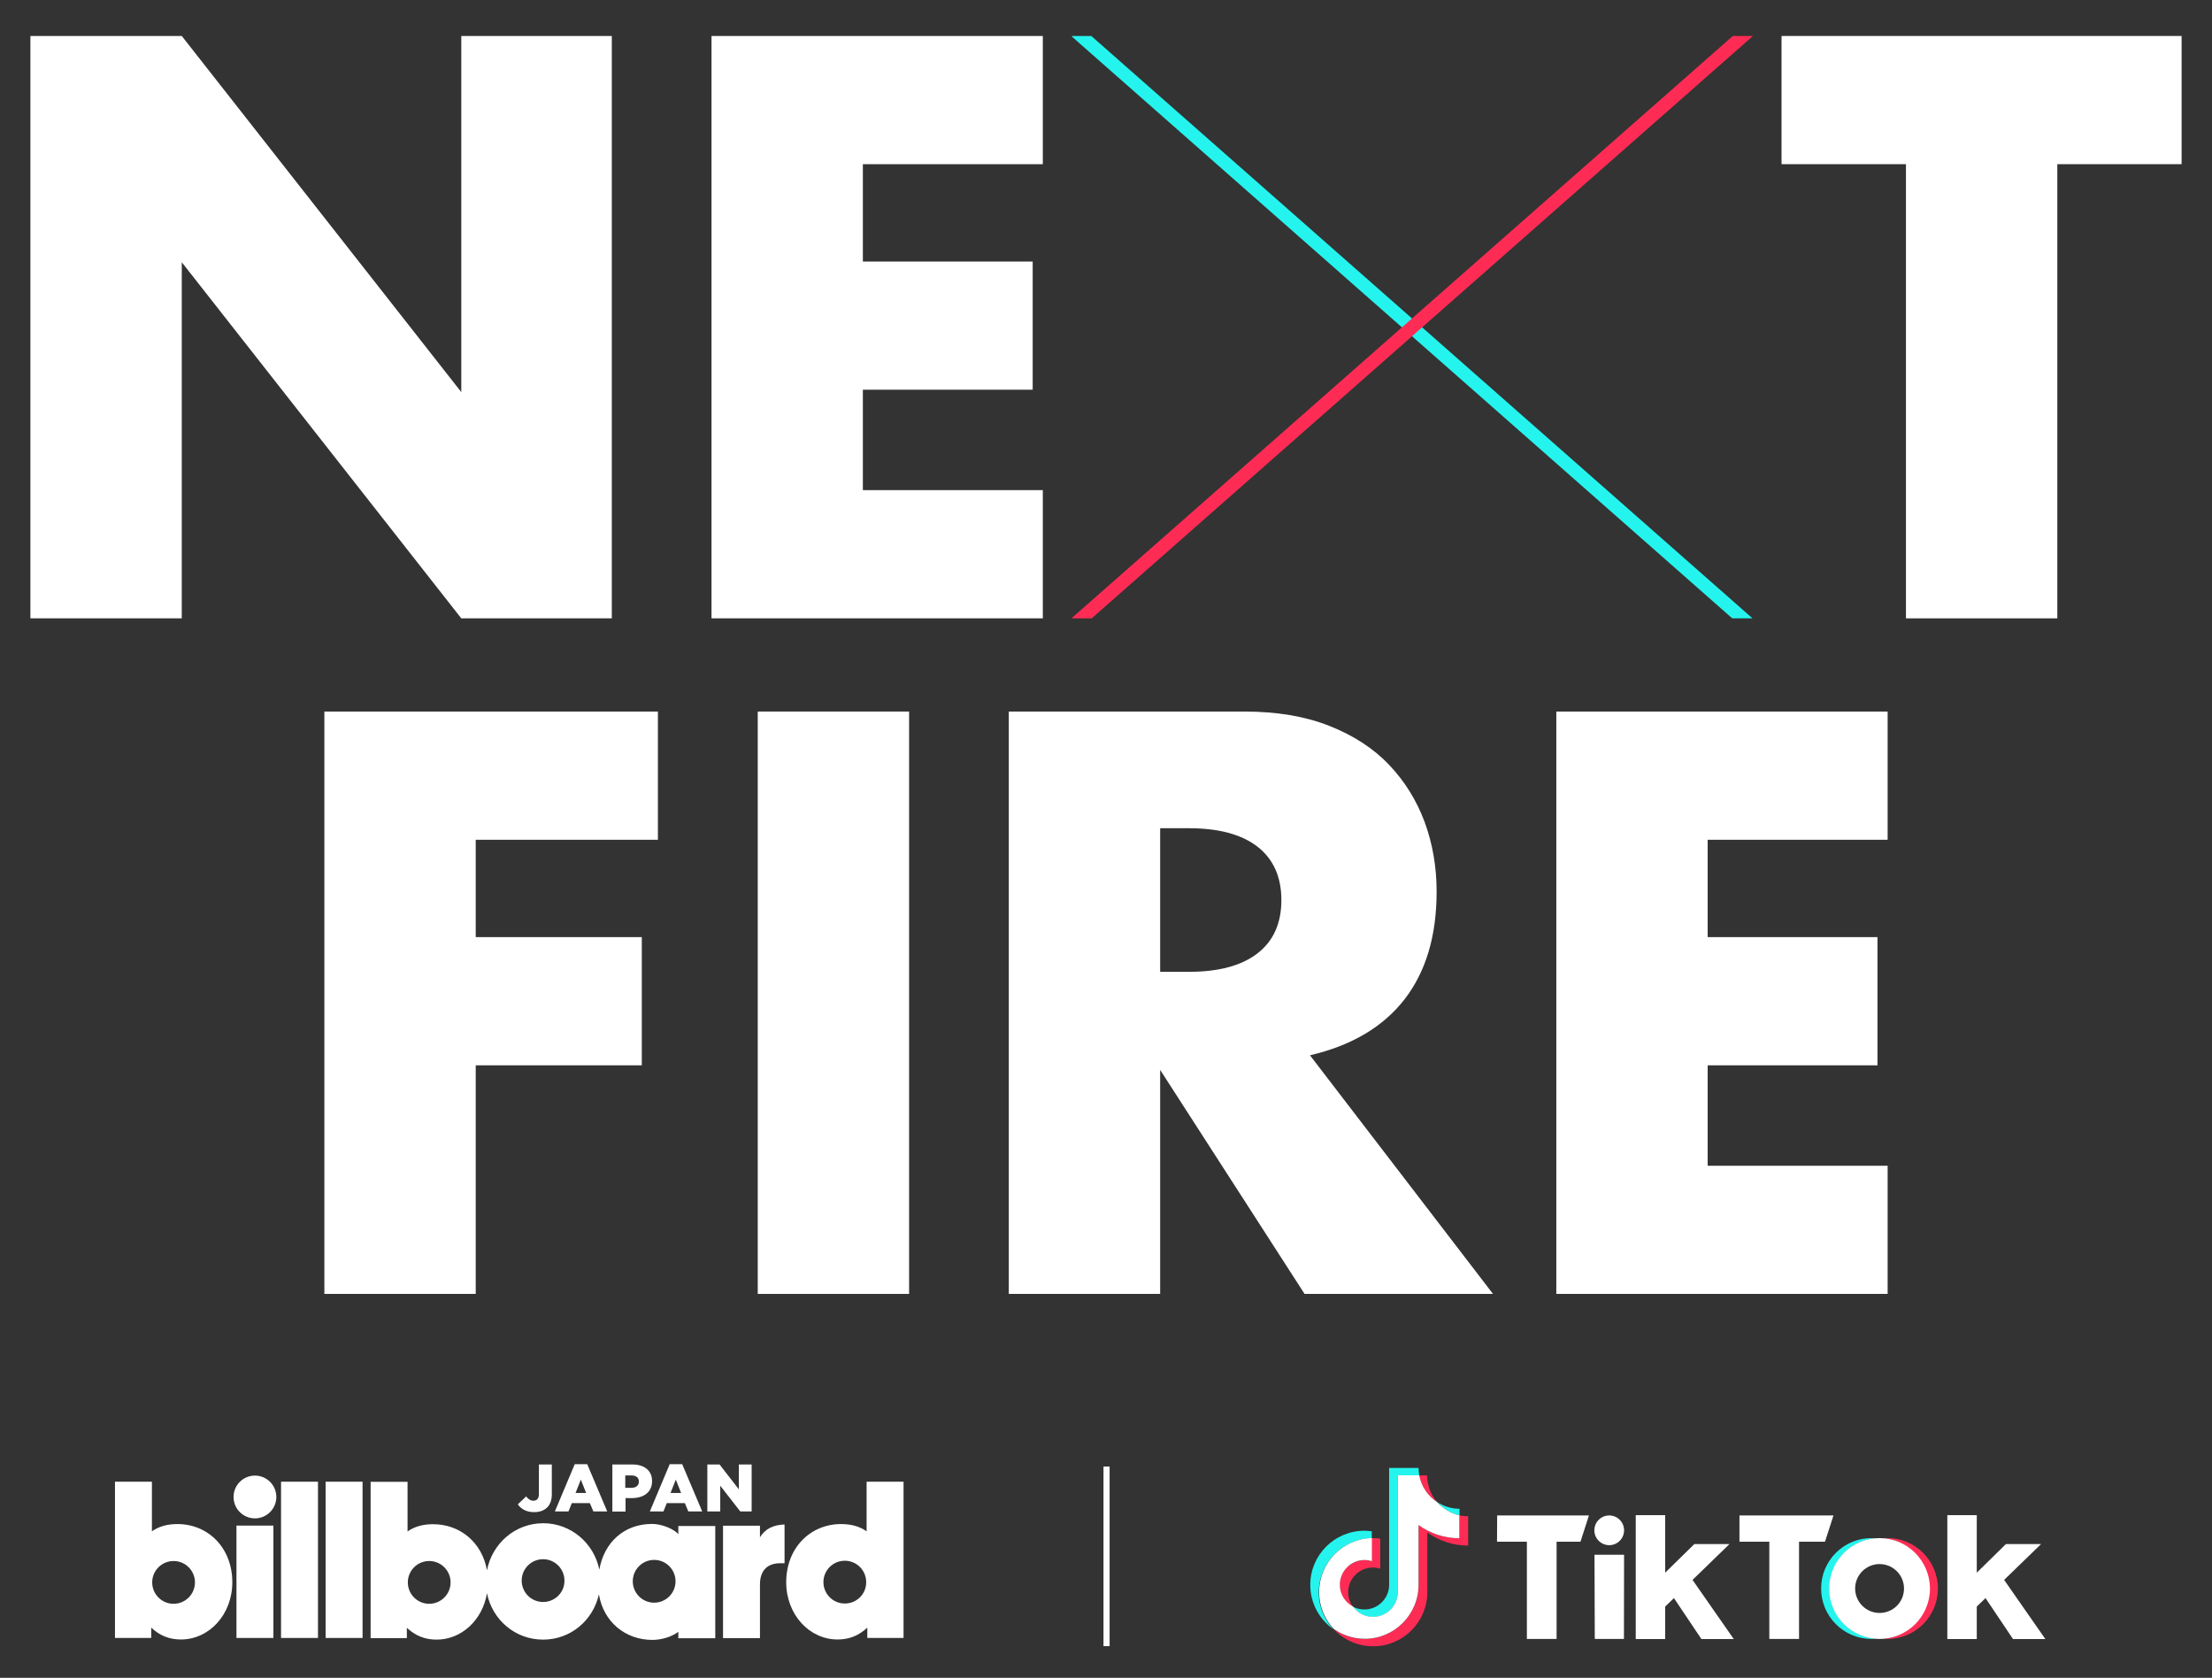
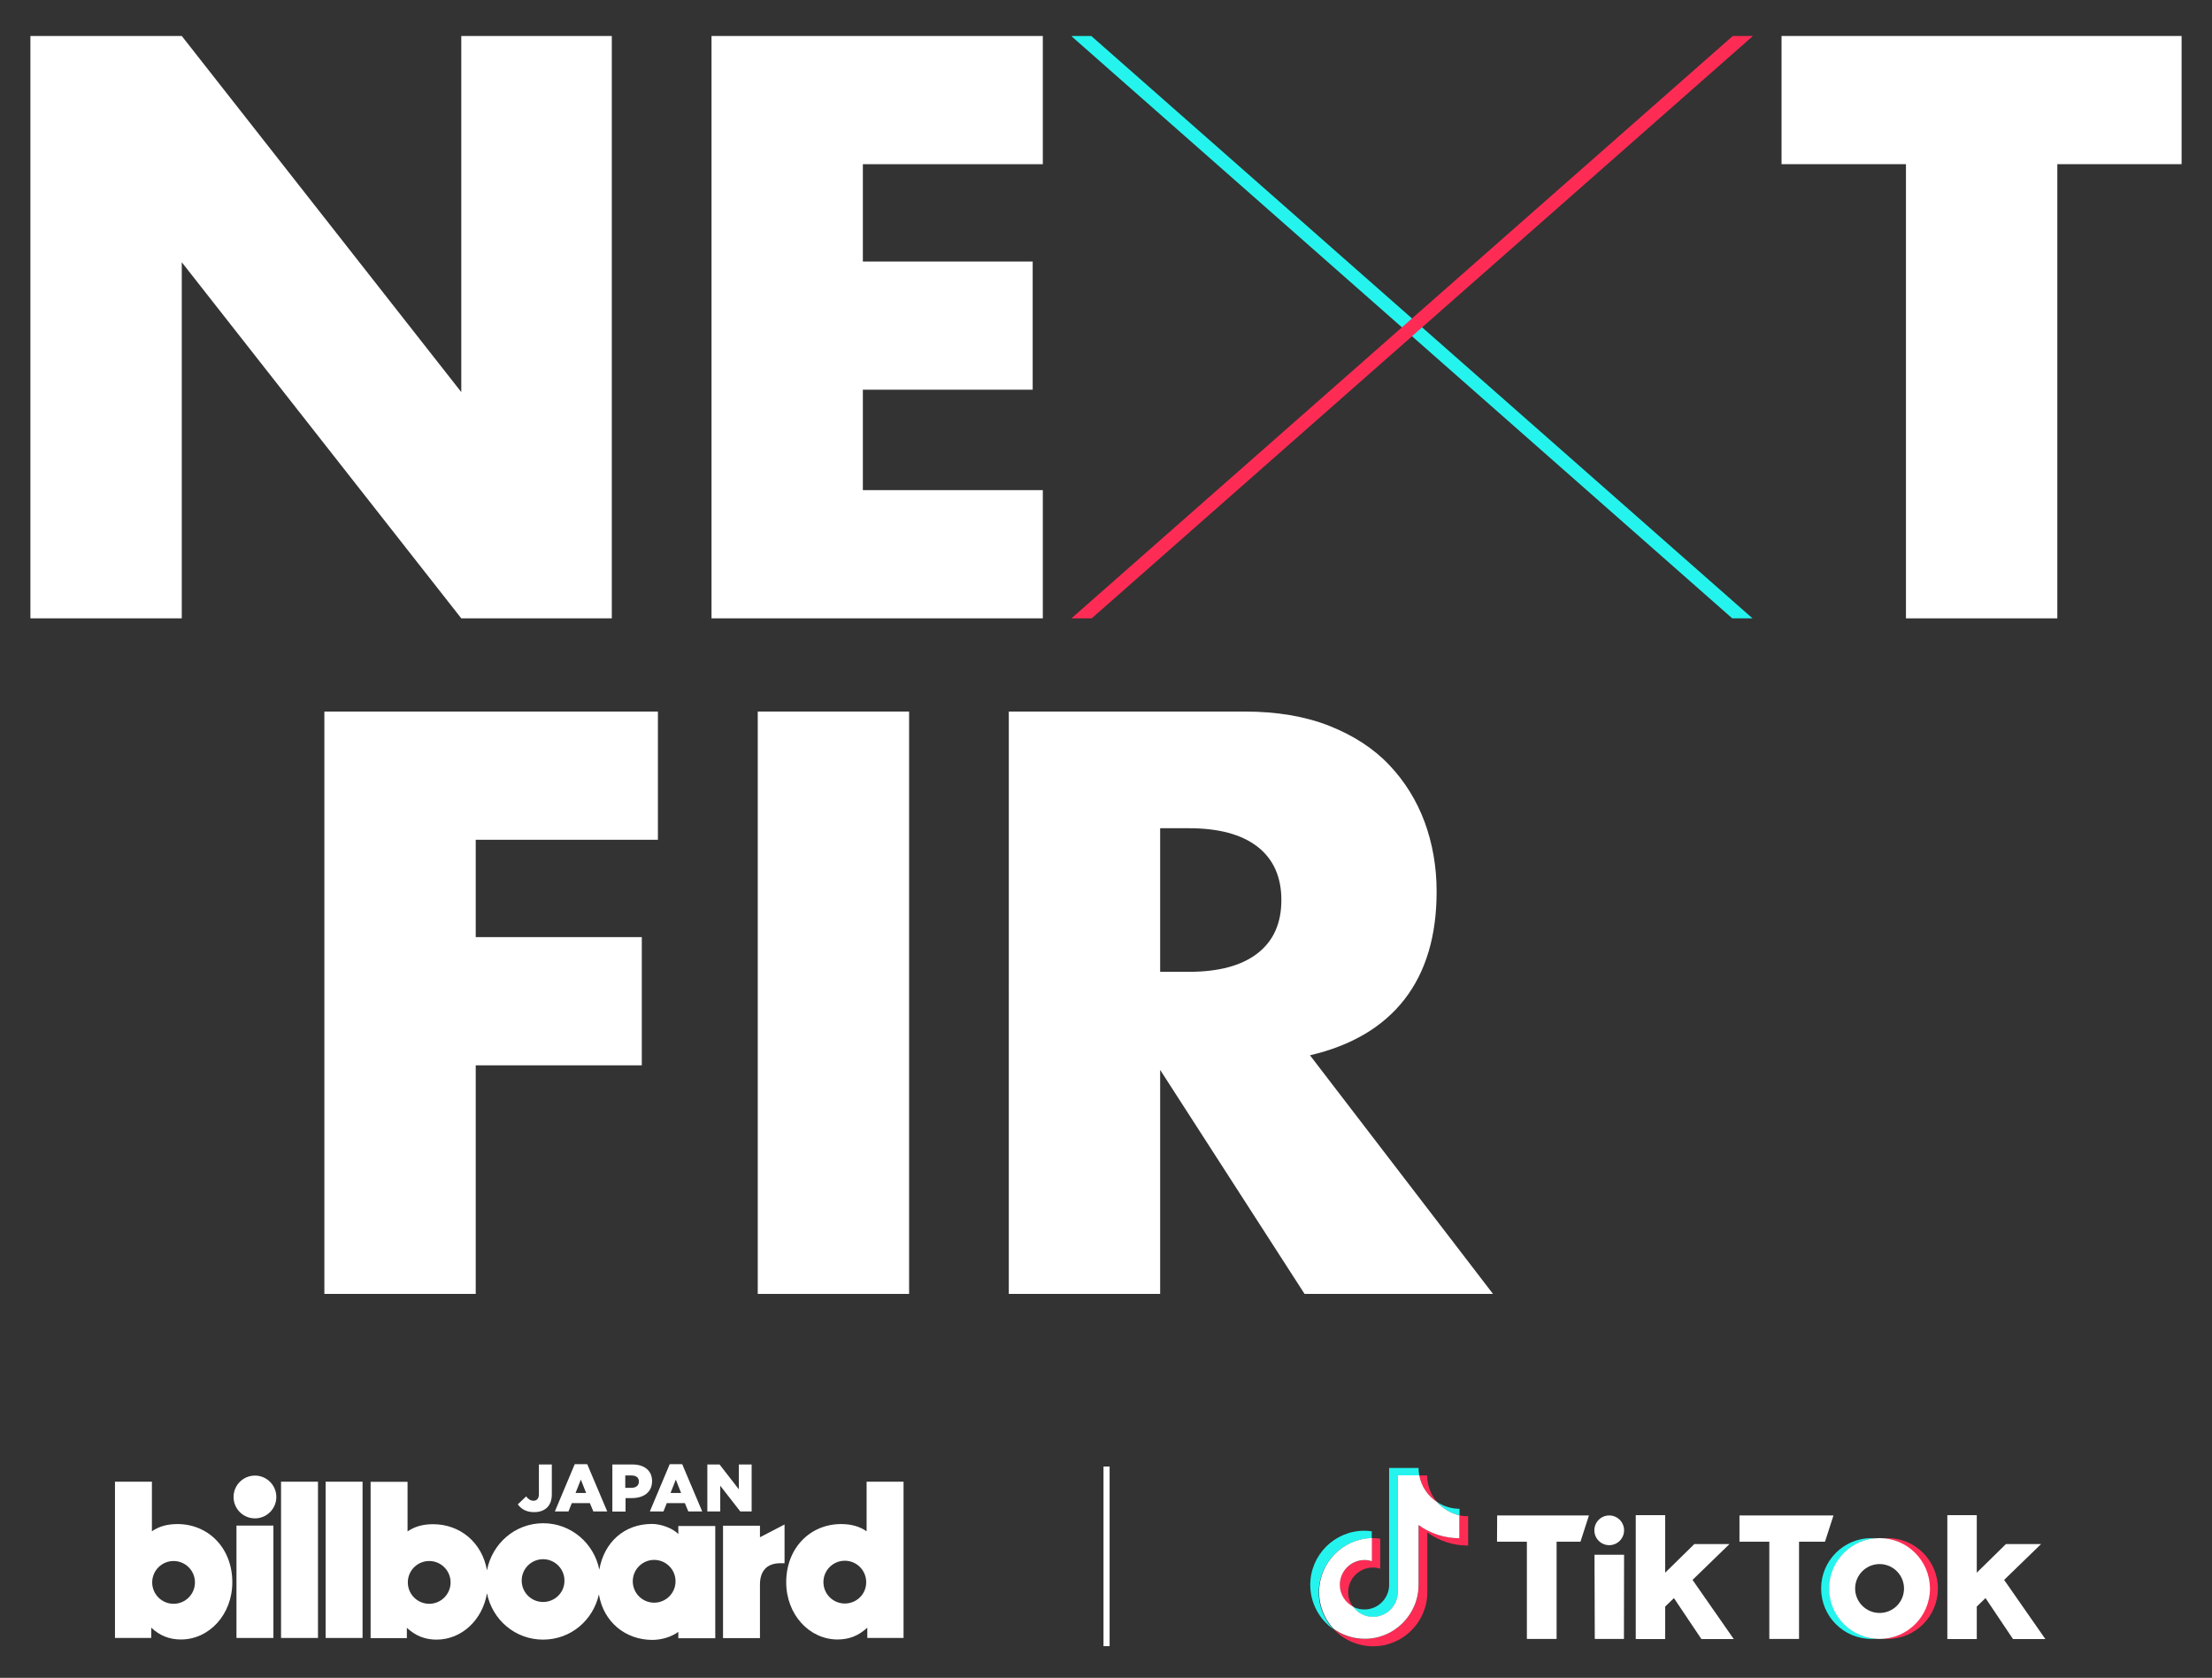
<svg xmlns="http://www.w3.org/2000/svg" version="1.1" id="Layer_1" x="0px" y="0px" viewBox="0 0 1593 1208" style="enable-background:new 0 0 1593 1208;" xml:space="preserve">
  <rect x="0" y="0" width="1593" height="1208" fill="#333333" stroke="none" />
  <style type="text/css">
	.st0{fill:#FFFFFF;}
	.st1{fill:#25F4EE;}
	.st2{fill:#FE2C55;}
	.st3{fill:none;}
</style>
  <g>
    <g>
      <path class="st0" d="M473.8,604.6H342.6v70.1h119.6V767H342.6v164.6h-109V512.3h240.2V604.6z" />
      <path class="st0" d="M654.7,512.3v419.3h-109V512.3H654.7z" />
      <path class="st0" d="M1075.2,931.6H939.5l-104-161.3v161.3h-109V512.3h169.6c23.4,0,43.7,3.4,61.2,10.3    c17.4,6.9,31.8,16.2,43.1,28.1c11.3,11.9,19.8,25.6,25.6,41.2c5.7,15.6,8.6,32.3,8.6,50c0,31.9-7.7,57.7-23.1,77.6    c-15.4,19.8-38.1,33.3-68.1,40.3L1075.2,931.6z M835.5,699.7h20.6c21.5,0,38-4.4,49.5-13.3c11.5-8.9,17.2-21.7,17.2-38.4    c0-16.7-5.8-29.5-17.2-38.4c-11.5-8.9-28-13.3-49.5-13.3h-20.6V699.7z" />
-       <path class="st0" d="M1359.4,604.6h-129.6v70.1h122.3V767h-122.3v72.3h129.6v92.3h-238.6V512.3h238.6V604.6z" />
    </g>
    <g>
      <path class="st0" d="M21.9,445.2V25.9h109l201.3,256.4V25.9h108.4v419.3H332.2L130.9,188.8v256.4H21.9z" />
      <path class="st0" d="M751,118.2H621.4v70.1h122.3v92.3H621.4v72.3H751v92.3H512.4V25.9H751V118.2z" />
      <path class="st0" d="M1481.6,118.2v327h-109v-327H1283V25.9h288.1v92.3H1481.6z" />
      <g>
        <polygon class="st1" points="1247.5,445.2 1262.1,445.2 785.9,25.9 772,25.9 772,26.4    " />
        <polygon class="st2" points="786.2,445.2 1262.4,25.9 1247.9,25.9 771.6,445.2    " />
      </g>
    </g>
    <g>
      <g>
        <circle class="st3" cx="1510.7" cy="1143.8" r="36.3" />
        <circle class="st3" cx="1510.7" cy="1216.5" r="36.3" />
        <circle class="st3" cx="906.8" cy="1021" r="36.3" />
        <circle class="st3" cx="906.8" cy="1216.5" r="36.3" />
        <line class="st3" x1="943.1" y1="984.6" x2="943.1" y2="1253.7" />
        <line class="st3" x1="870.5" y1="984.6" x2="870.5" y2="1253.7" />
        <line class="st3" x1="1547" y1="984.6" x2="1547" y2="1253.7" />
        <line class="st3" x1="1474.3" y1="984.6" x2="1474.3" y2="1253.7" />
        <g>
          <circle class="st3" cx="905.9" cy="1143.8" r="36.3" />
          <circle class="st3" cx="905.9" cy="1216.5" r="36.3" />
          <circle class="st3" cx="833.3" cy="1143.8" r="36.3" />
          <circle class="st3" cx="760.6" cy="1143.8" r="36.3" />
          <circle class="st3" cx="687.9" cy="1143.8" r="36.3" />
          <line class="st3" x1="1547" y1="1180.2" x2="46.8" y2="1180.2" />
          <line class="st3" x1="1547" y1="1107.5" x2="650.7" y2="1107.5" />
          <g>
            <line class="st3" x1="1547" y1="1057.3" x2="46.8" y2="1057.3" />
            <line class="st3" x1="1547" y1="984.6" x2="46.8" y2="984.6" />
          </g>
          <line class="st3" x1="1547" y1="1252.8" x2="46.8" y2="1252.8" />
          <line class="st3" x1="869.6" y1="984.6" x2="869.6" y2="1253.7" />
          <line class="st3" x1="651.6" y1="984.6" x2="651.6" y2="1253.7" />
          <line class="st3" x1="724.2" y1="984.6" x2="724.2" y2="1253.7" />
          <circle class="st3" cx="82.3" cy="1021" r="36.3" />
          <circle class="st3" cx="82.3" cy="1216.5" r="36.3" />
          <line class="st3" x1="45.9" y1="984.6" x2="45.9" y2="1253.7" />
          <line class="st3" x1="118.6" y1="984.6" x2="118.6" y2="1253.7" />
        </g>
      </g>
      <g>
        <g>
          <g>
            <path class="st0" d="M372.9,1083.1l6-5.7c1.6,2,3.2,3.1,5.3,3.1c2.4,0,3.9-1.6,3.9-4.7v-21.4h9.3v21.4c0,4.2-1.1,7.2-3.3,9.5       c-2.2,2.2-5.4,3.4-9.3,3.4C378.9,1088.8,375.2,1086.3,372.9,1083.1" />
            <path class="st0" d="M422.1,1074.9l-3.8-9.6l-3.8,9.6H422.1z M413.9,1054.2h9l14.4,34h-10l-2.5-6h-13l-2.4,6h-9.8L413.9,1054.2       " />
            <path class="st0" d="M454.8,1071.2c3.3,0,5.3-1.7,5.3-4.4v-0.1c0-2.9-2-4.4-5.4-4.4h-4.4v8.9H454.8z M441,1054.4h14.5       c8.5,0,14.1,4.4,14.1,11.9v0.1c0,8-6.1,12.2-14.5,12.2h-4.6v9.7H441V1054.4" />
            <path class="st0" d="M490.5,1074.9l-3.8-9.6l-3.8,9.6H490.5z M482.3,1054.2h9l14.4,34h-10l-2.5-6h-13l-2.4,6h-9.8L482.3,1054.2       " />
            <polyline class="st0" points="509.4,1054.4 518.2,1054.4 532.1,1072.3 532.1,1054.4 541.3,1054.4 541.3,1088.2 533.1,1088.2        518.7,1069.7 518.7,1088.2 509.4,1088.2 509.4,1054.4      " />
          </g>
          <g>
            <g>
              <rect x="170.3" y="1098.4" class="st0" width="26.6" height="80.9" />
              <rect x="202.4" y="1066.8" class="st0" width="26.6" height="112.5" />
              <rect x="234.5" y="1066.8" class="st0" width="26.6" height="112.5" />
-               <path class="st0" d="M547.3,1106.8v-8.3h-26.6v80.9h26.6v-38.6c0-9.9,5.2-15.3,14.6-15.3h3.1v-27.9        C557.1,1097.9,551.2,1100.5,547.3,1106.8z" />
+               <path class="st0" d="M547.3,1106.8v-8.3h-26.6v80.9h26.6v-38.6c0-9.9,5.2-15.3,14.6-15.3h3.1v-27.9        z" />
              <ellipse class="st0" cx="183.6" cy="1077.8" rx="15.4" ry="15.4" />
              <path class="st0" d="M488.6,1104.6c-3.7-4.1-12.4-7.4-19-7.4c-20.1,0-34.5,13.2-38,32.9c-3.8-18.9-20.3-33.4-40.4-33.4        c-20.3,0-36.8,14.7-40.5,33.9c-3.5-20-19.3-33.2-38.8-33.2c-7.2,0-13.2,1.6-18.4,5.2v-35.7h-26.6v112.5H293v-7.4        c6.3,5.8,13.1,8.5,21.4,8.5c18,0,33.1-14.1,36.3-33.4c3.8,19,20.2,33.4,40.4,33.4c20.1,0,36.1-14.1,40.2-32.6        c3.4,20.2,19.4,32.8,38.5,32.8c6.6,0,13.9-2.2,18.7-5.8v4.6h26.6v-35.4c0-1.5,0-2.9,0-4.2c0-1.4,0-2.8,0-4.3v-36.9h-26.6        V1104.6z M309.1,1154.7c-8.5,0-15.4-6.9-15.4-15.4c0-8.5,6.9-15.4,15.4-15.4c8.5,0,15.4,6.9,15.4,15.4        C324.5,1147.8,317.6,1154.7,309.1,1154.7z M391.1,1153.4c-8.5,0-15.4-6.9-15.4-15.4c0-8.5,6.9-15.4,15.4-15.4        c8.5,0,15.4,6.9,15.4,15.4C406.6,1146.5,399.7,1153.4,391.1,1153.4z M471.1,1153.9c-8.5,0-15.4-6.9-15.4-15.4        c0-8.5,6.9-15.4,15.4-15.4c8.5,0,15.4,6.9,15.4,15.4C486.5,1147,479.6,1153.9,471.1,1153.9z" />
              <path class="st0" d="M624.1,1066.8v35.7c-5.2-3.6-11.2-5.2-18.4-5.2c-22.2,0-39.5,17.2-39.5,41.9c0,23.3,16.7,41.2,37,41.2        c8.3,0,15.1-2.7,21.4-8.5v7.4h26.1v-112.5H624.1z M608.4,1154.5c-8.5,0-15.4-6.9-15.4-15.4c0-8.5,6.9-15.4,15.4-15.4        c8.5,0,15.4,6.9,15.4,15.4C623.9,1147.6,617,1154.5,608.4,1154.5z" />
              <path class="st0" d="M127.8,1097.3c-7.2,0-13.2,1.6-18.4,5.2v-35.7H82.8v112.5h26.1v-7.4c6.3,5.8,13.1,8.5,21.4,8.5        c20.3,0,37-17.9,37-41.2C167.3,1114.5,150,1097.3,127.8,1097.3z M125,1154.7c-8.5,0-15.4-6.9-15.4-15.4        c0-8.5,6.9-15.4,15.4-15.4c8.5,0,15.4,6.9,15.4,15.4C140.4,1147.8,133.5,1154.7,125,1154.7z" />
            </g>
          </g>
        </g>
        <g>
          <g>
            <g>
              <g>
                <path class="st1" d="M987.9,1107.5v-5c-1.7-0.2-3.5-0.4-5.3-0.4c-21.5,0-39,17.5-39,39c0,13.2,6.6,24.8,16.6,31.9         c-6.5-7-10.5-16.3-10.5-26.5C949.9,1125.2,966.8,1108,987.9,1107.5z" />
                <path class="st1" d="M988.8,1164.2c9.6,0,17.4-7.6,17.8-17.1l0-84.8h15.5c-0.3-1.7-0.5-3.5-0.5-5.4h-21.2l0,84.8         c-0.4,9.5-8.2,17.1-17.8,17.1c-3,0-5.8-0.7-8.3-2C977.6,1161.3,982.9,1164.2,988.8,1164.2z" />
                <path class="st1" d="M1051.1,1091v-4.7c-5.9,0-11.4-1.8-16-4.8C1039.1,1086.3,1044.7,1089.7,1051.1,1091z" />
                <path class="st2" d="M1035,1081.6c-4.5-5.2-7.2-11.9-7.2-19.3h-5.7C1023.6,1070.3,1028.4,1077.2,1035,1081.6z" />
                <path class="st2" d="M982.6,1123.3c-9.8,0-17.8,8-17.8,17.8c0,6.8,3.9,12.8,9.5,15.7c-2.1-2.9-3.4-6.5-3.4-10.4         c0-9.8,8-17.8,17.8-17.8c1.8,0,3.6,0.3,5.3,0.8v-21.6c-1.7-0.2-3.5-0.4-5.3-0.4c-0.3,0-0.6,0-0.9,0v16.6         C986.2,1123.6,984.5,1123.3,982.6,1123.3z" />
                <path class="st2" d="M1051.1,1091v16.5c-11,0-21.1-3.5-29.4-9.5v43c0,21.5-17.5,39-39,39c-8.3,0-16-2.6-22.3-7.1         c7.1,7.6,17.3,12.4,28.5,12.4c21.5,0,39-17.5,39-39v-43c8.3,6,18.5,9.5,29.4,9.5v-21.2         C1055.1,1091.7,1053,1091.5,1051.1,1091z" />
                <path class="st0" d="M1021.6,1141v-43c8.3,6,18.5,9.5,29.4,9.5V1091c-6.3-1.4-11.9-4.8-16-9.5c-6.6-4.3-11.4-11.2-12.9-19.3         h-15.5l0,84.8c-0.4,9.5-8.2,17.1-17.8,17.1c-5.9,0-11.2-2.9-14.4-7.4c-5.7-3-9.5-8.9-9.5-15.7c0-9.8,8-17.8,17.8-17.8         c1.8,0,3.6,0.3,5.3,0.8v-16.6c-21.1,0.5-38,17.8-38,38.9c0,10.2,4,19.6,10.5,26.5c6.3,4.4,14,7.1,22.3,7.1         C1004.1,1180,1021.6,1162.5,1021.6,1141z" />
              </g>
            </g>
            <g>
              <path class="st0" d="M1078.2,1091.1h66.1l-6.1,18.9l-17.2,0v70h-21.4v-70l-21.5,0L1078.2,1091.1z" />
              <path class="st0" d="M1252.7,1091.1h67.7l-6.1,18.9l-18.7,0v70h-21.4v-70l-21.5,0L1252.7,1091.1z" />
              <polygon class="st0" points="1148.3,1119.4 1169.6,1119.4 1169.5,1180 1148.5,1180       " />
              <path class="st0" d="M1178,1090.9h21.2v41.4l21-20.6l25.3,0l-26.6,25.8l29.7,42.6h-23.3l-19.8-29.5l-6.3,6.1v23.4H1178V1090.9        z" />
              <path class="st0" d="M1402.4,1090.9h21.2v41.4l21-20.6l25.3,0l-26.6,25.8l29.7,42.6h-23.3l-19.8-29.5l-6.3,6.1v23.4h-21.2        V1090.9z" />
              <circle class="st0" cx="1158.9" cy="1101.8" r="10.7" />
              <path class="st1" d="M1317.6,1143.7c0-19.1,14.7-34.7,33.4-36.2c-0.9-0.1-2.2-0.1-3.2-0.1c-20,0-36.3,16.2-36.3,36.3        c0,20,16.2,36.3,36.3,36.3c1,0,2.2,0,3.2-0.1C1332.4,1178.4,1317.6,1162.8,1317.6,1143.7z" />
              <path class="st2" d="M1359.3,1107.4c-1,0-2.3,0-3.2,0.1c18.7,1.5,33.4,17.1,33.4,36.2c0,19.1-14.7,34.7-33.4,36.2        c0.9,0.1,2.2,0.1,3.2,0.1c20,0,36.3-16.2,36.3-36.3C1395.6,1123.7,1379.3,1107.4,1359.3,1107.4z" />
              <path class="st0" d="M1353.6,1161.3c-9.7,0-17.6-7.9-17.6-17.6c0-9.7,7.9-17.6,17.6-17.6c9.7,0,17.6,7.9,17.6,17.6        C1371.2,1153.5,1363.3,1161.3,1353.6,1161.3z M1353.6,1107.4c-20,0-36.3,16.2-36.3,36.3c0,20,16.2,36.3,36.3,36.3        c20,0,36.3-16.2,36.3-36.3C1389.8,1123.7,1373.6,1107.4,1353.6,1107.4z" />
            </g>
          </g>
        </g>
        <g>
          <rect x="796.2" y="1057.3" class="st0" width="1.5" height="126.4" />
          <rect x="794.7" y="1055.9" class="st0" width="4.4" height="129.3" />
        </g>
      </g>
    </g>
  </g>
</svg>